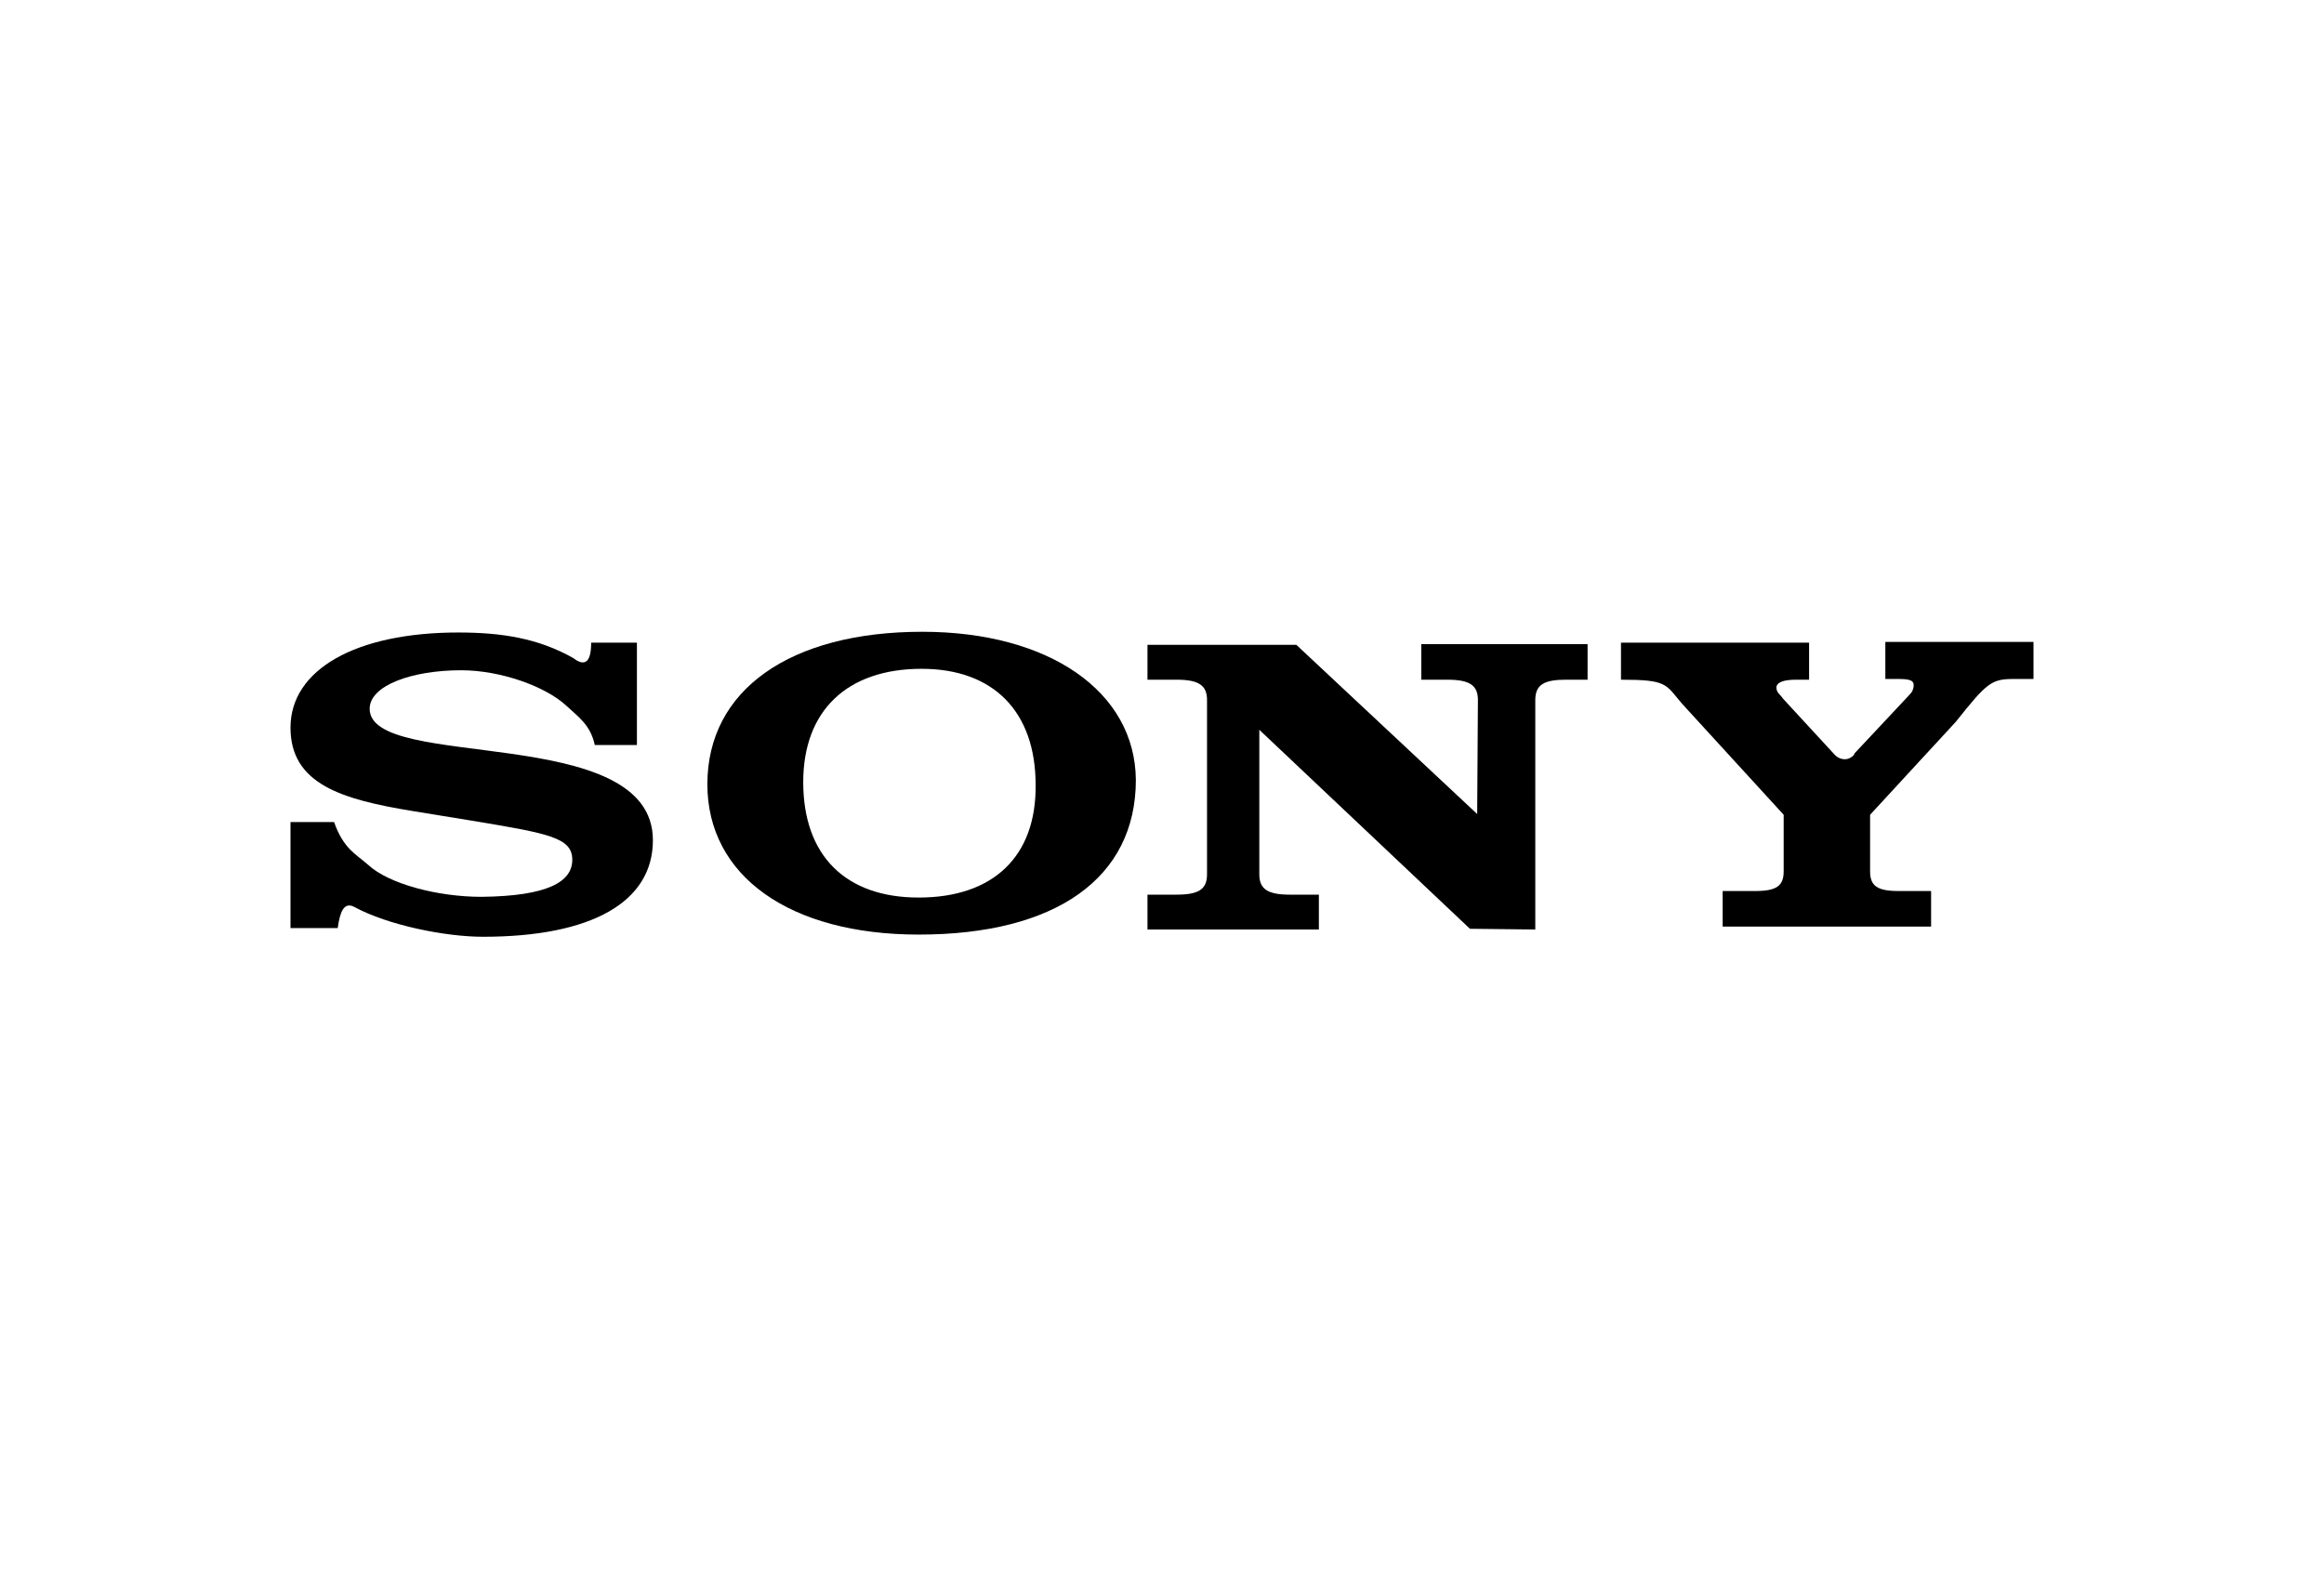
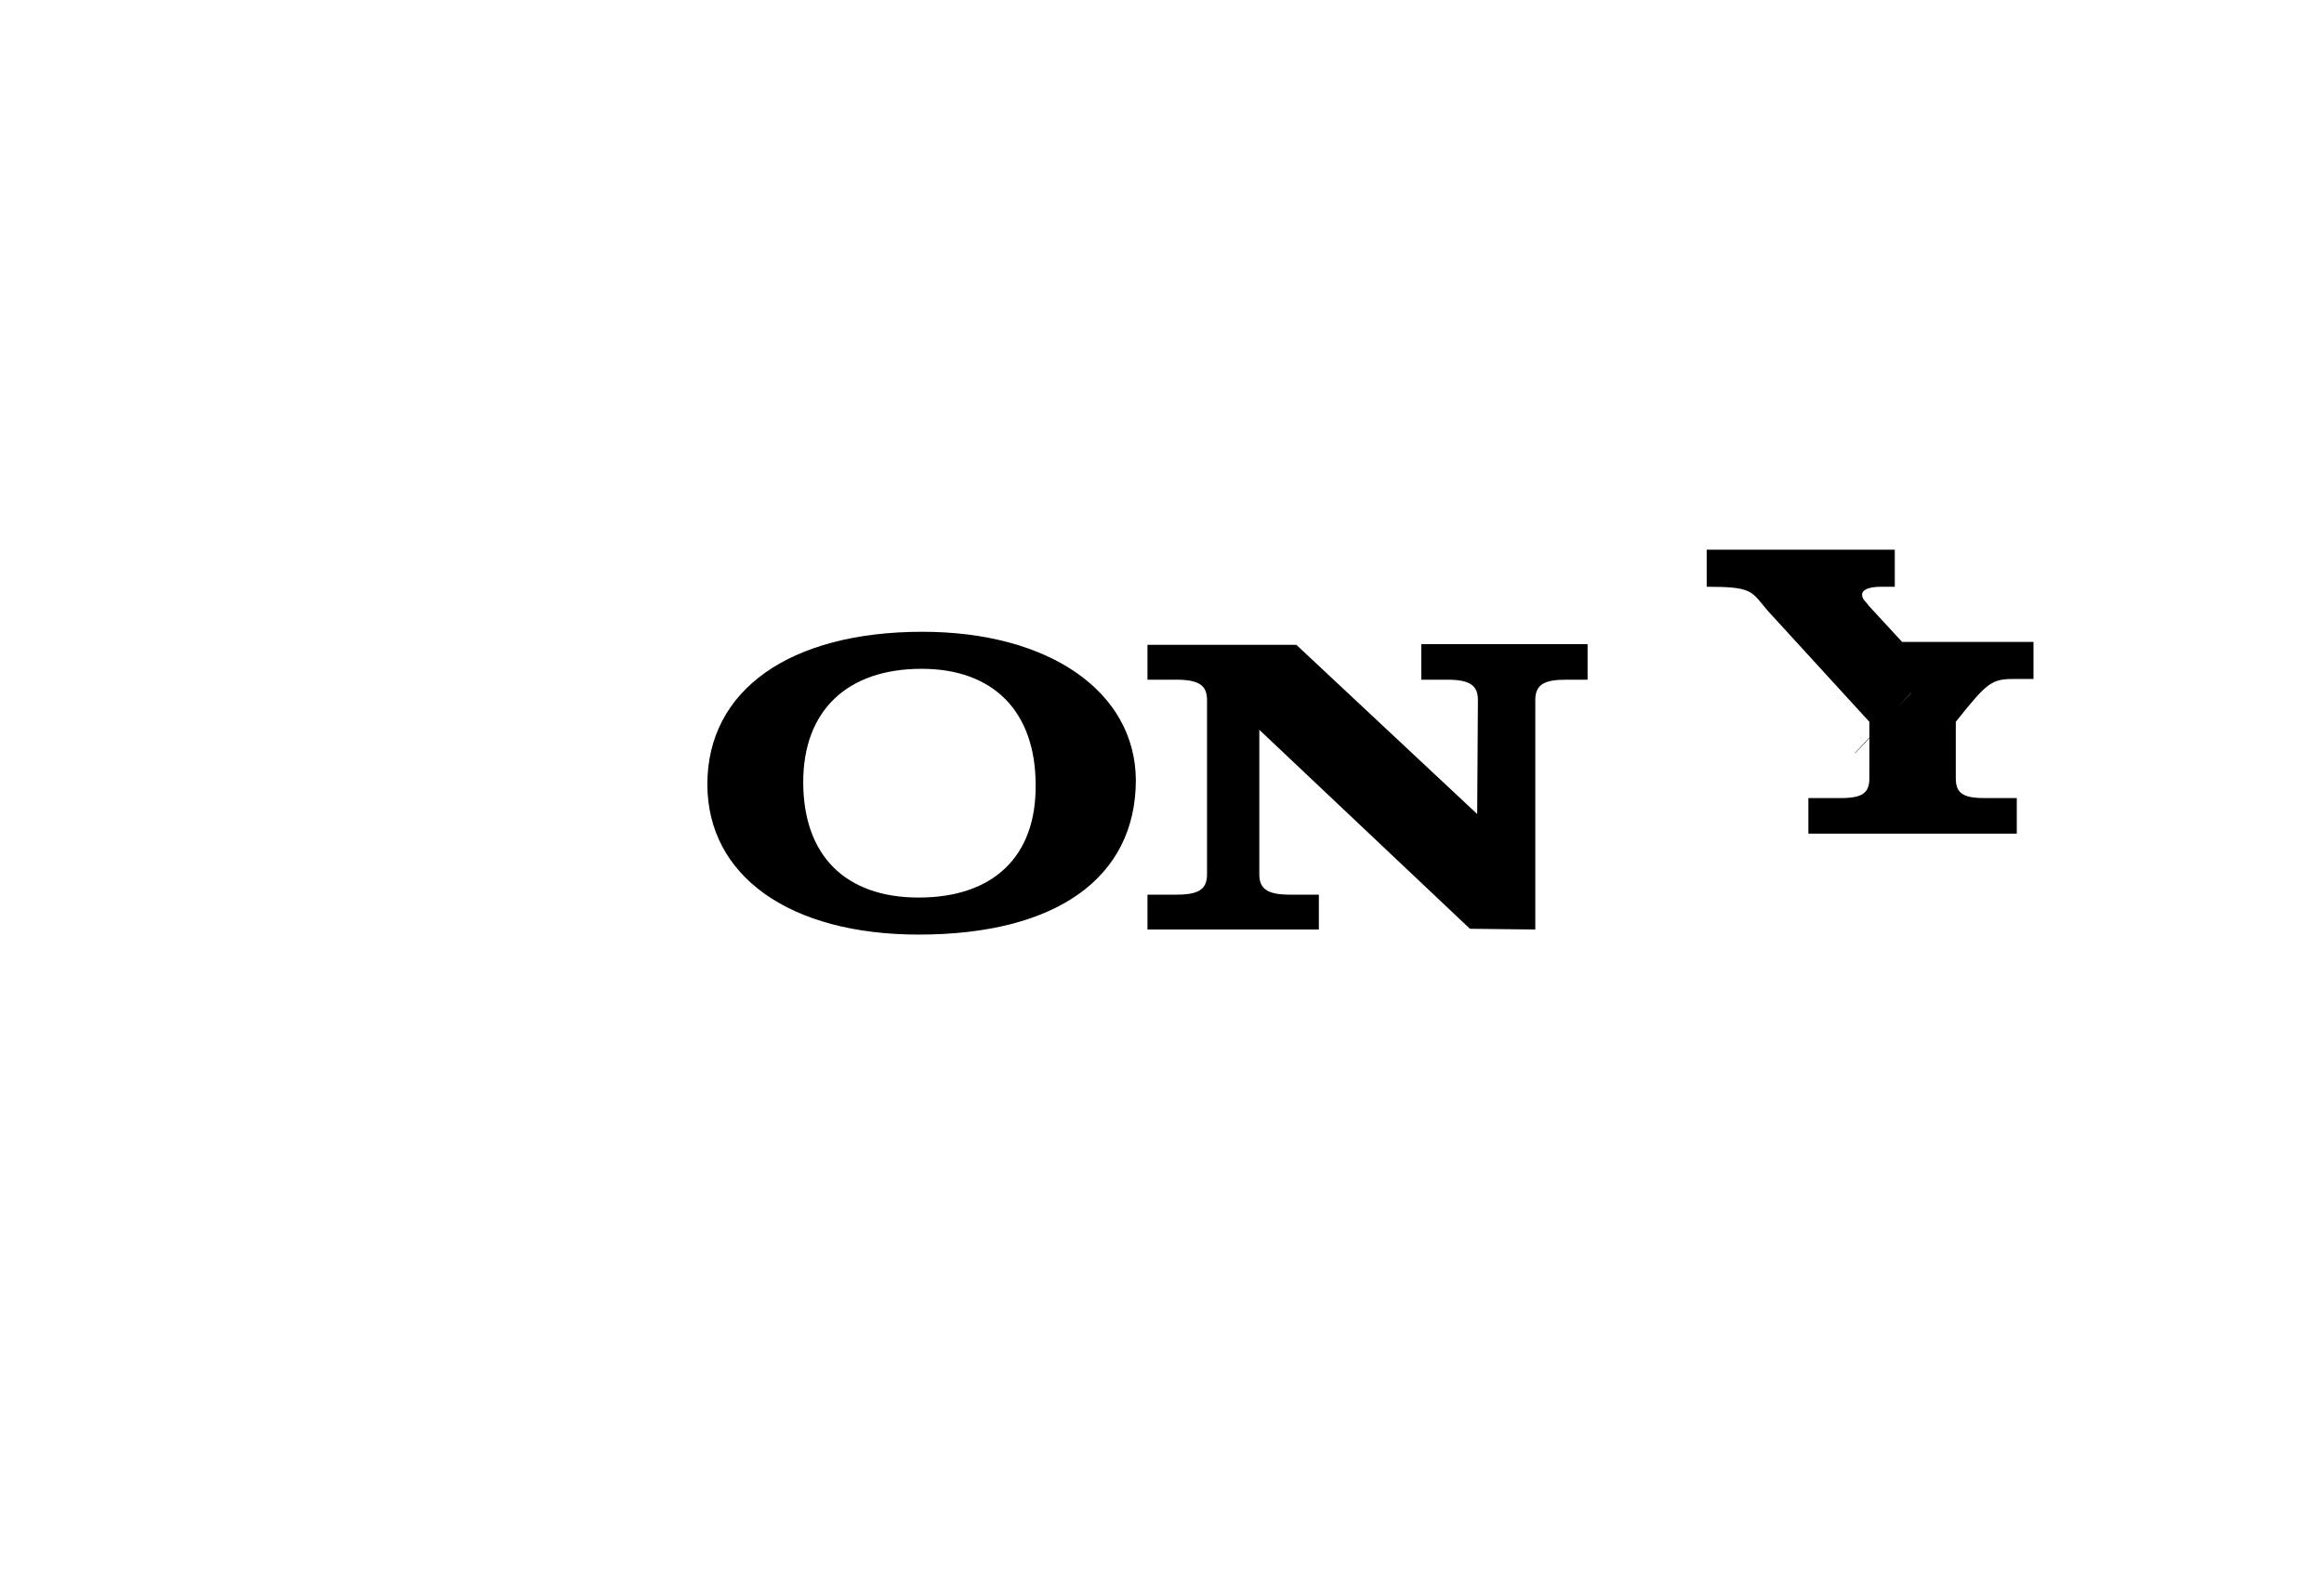
<svg xmlns="http://www.w3.org/2000/svg" version="1.1" id="Layer_1" x="0px" y="0px" viewBox="0 0 320 216" style="enable-background:new 0 0 320 216;" xml:space="preserve">
  <style type="text/css">
	.st0{fill:none;}
</style>
  <title>sp-client-1stMerchant</title>
-   <rect class="st0" width="320" height="216" />
  <g>
-     <path d="M255.4,103.7l7.5-8c0.4-0.4,0.6-0.8,0.6-1.4s-0.6-0.8-2.1-0.8h-1.8v-5.1H280v5.1h-2.7c-3.1,0-3.7,0.5-8,5.9l-11.8,12.8v7.8   c0,2,1,2.7,3.9,2.7h4.5v4.9h-28.7v-4.9h4.5c2.9,0,3.9-0.7,3.9-2.7v-7.8l-14-15.3c-2.3-2.7-2-3.3-8.4-3.3v-5.1h25.9v5.1h-1.8   c-1.8,0-2.7,0.4-2.7,1.1s0.6,1,0.9,1.5l7.1,7.7c0.6,0.7,1.7,0.9,2.4,0.3C255.2,104.1,255.3,103.9,255.4,103.7z" />
-     <path d="M81.4,88.5h6.3v14.1h-5.8c-0.6-2.8-2.3-3.9-3.9-5.4c-2.9-2.7-9.1-4.9-14.5-4.9c-6.8,0-12.6,2.1-12.6,5.3   c0,8.7,39,1.8,39,18.1c0,8.5-8.4,13.3-23.4,13.3c-5.2,0-13.1-1.6-17.7-4.1c-1.5-0.8-2,0.8-2.3,2.9H40v-14.6h6   c1.3,3.7,3,4.4,4.7,5.9c2.8,2.6,9.5,4.4,15.6,4.4c9.2-0.1,12.5-2.1,12.5-5.1s-3.1-3.6-13.3-5.3l-8.6-1.4   C47.1,110.1,40,108,40,100.2c0-8,9-13.1,23.1-13.1c6,0,11,0.8,15.8,3.5C80.2,91.6,81.4,91.7,81.4,88.5z" />
+     <path d="M255.4,103.7l7.5-8c0.4-0.4,0.6-0.8,0.6-1.4s-0.6-0.8-2.1-0.8h-1.8v-5.1H280v5.1h-2.7c-3.1,0-3.7,0.5-8,5.9v7.8   c0,2,1,2.7,3.9,2.7h4.5v4.9h-28.7v-4.9h4.5c2.9,0,3.9-0.7,3.9-2.7v-7.8l-14-15.3c-2.3-2.7-2-3.3-8.4-3.3v-5.1h25.9v5.1h-1.8   c-1.8,0-2.7,0.4-2.7,1.1s0.6,1,0.9,1.5l7.1,7.7c0.6,0.7,1.7,0.9,2.4,0.3C255.2,104.1,255.3,103.9,255.4,103.7z" />
    <path d="M203.4,112.1l0.1-15.7c0-2-1.1-2.8-4.2-2.8h-3.6v-4.9h22.9v4.9h-3c-3,0-4.2,0.7-4.2,2.8V128l-9-0.1l-29-27.4v19.9   c0,2,1.1,2.8,4.2,2.8h4v4.8H158v-4.8h4c3,0,4.2-0.7,4.2-2.8v-24c0-2-1.1-2.8-4.2-2.8h-4v-4.8h20.5L203.4,112.1z" />
    <path d="M127,87c-18.2,0-29.6,8-29.6,21c0,12.6,11.3,20.7,29.1,20.7c18.9,0,29.9-7.8,29.9-21.3C156.3,95.2,144.4,87,127,87z    M126.5,123.6c-10.1,0-15.9-5.8-15.9-15.9c0-9.8,6-15.6,16.3-15.6c9.9,0,15.7,5.9,15.7,16C142.7,117.9,136.8,123.6,126.5,123.6   L126.5,123.6z" />
  </g>
</svg>